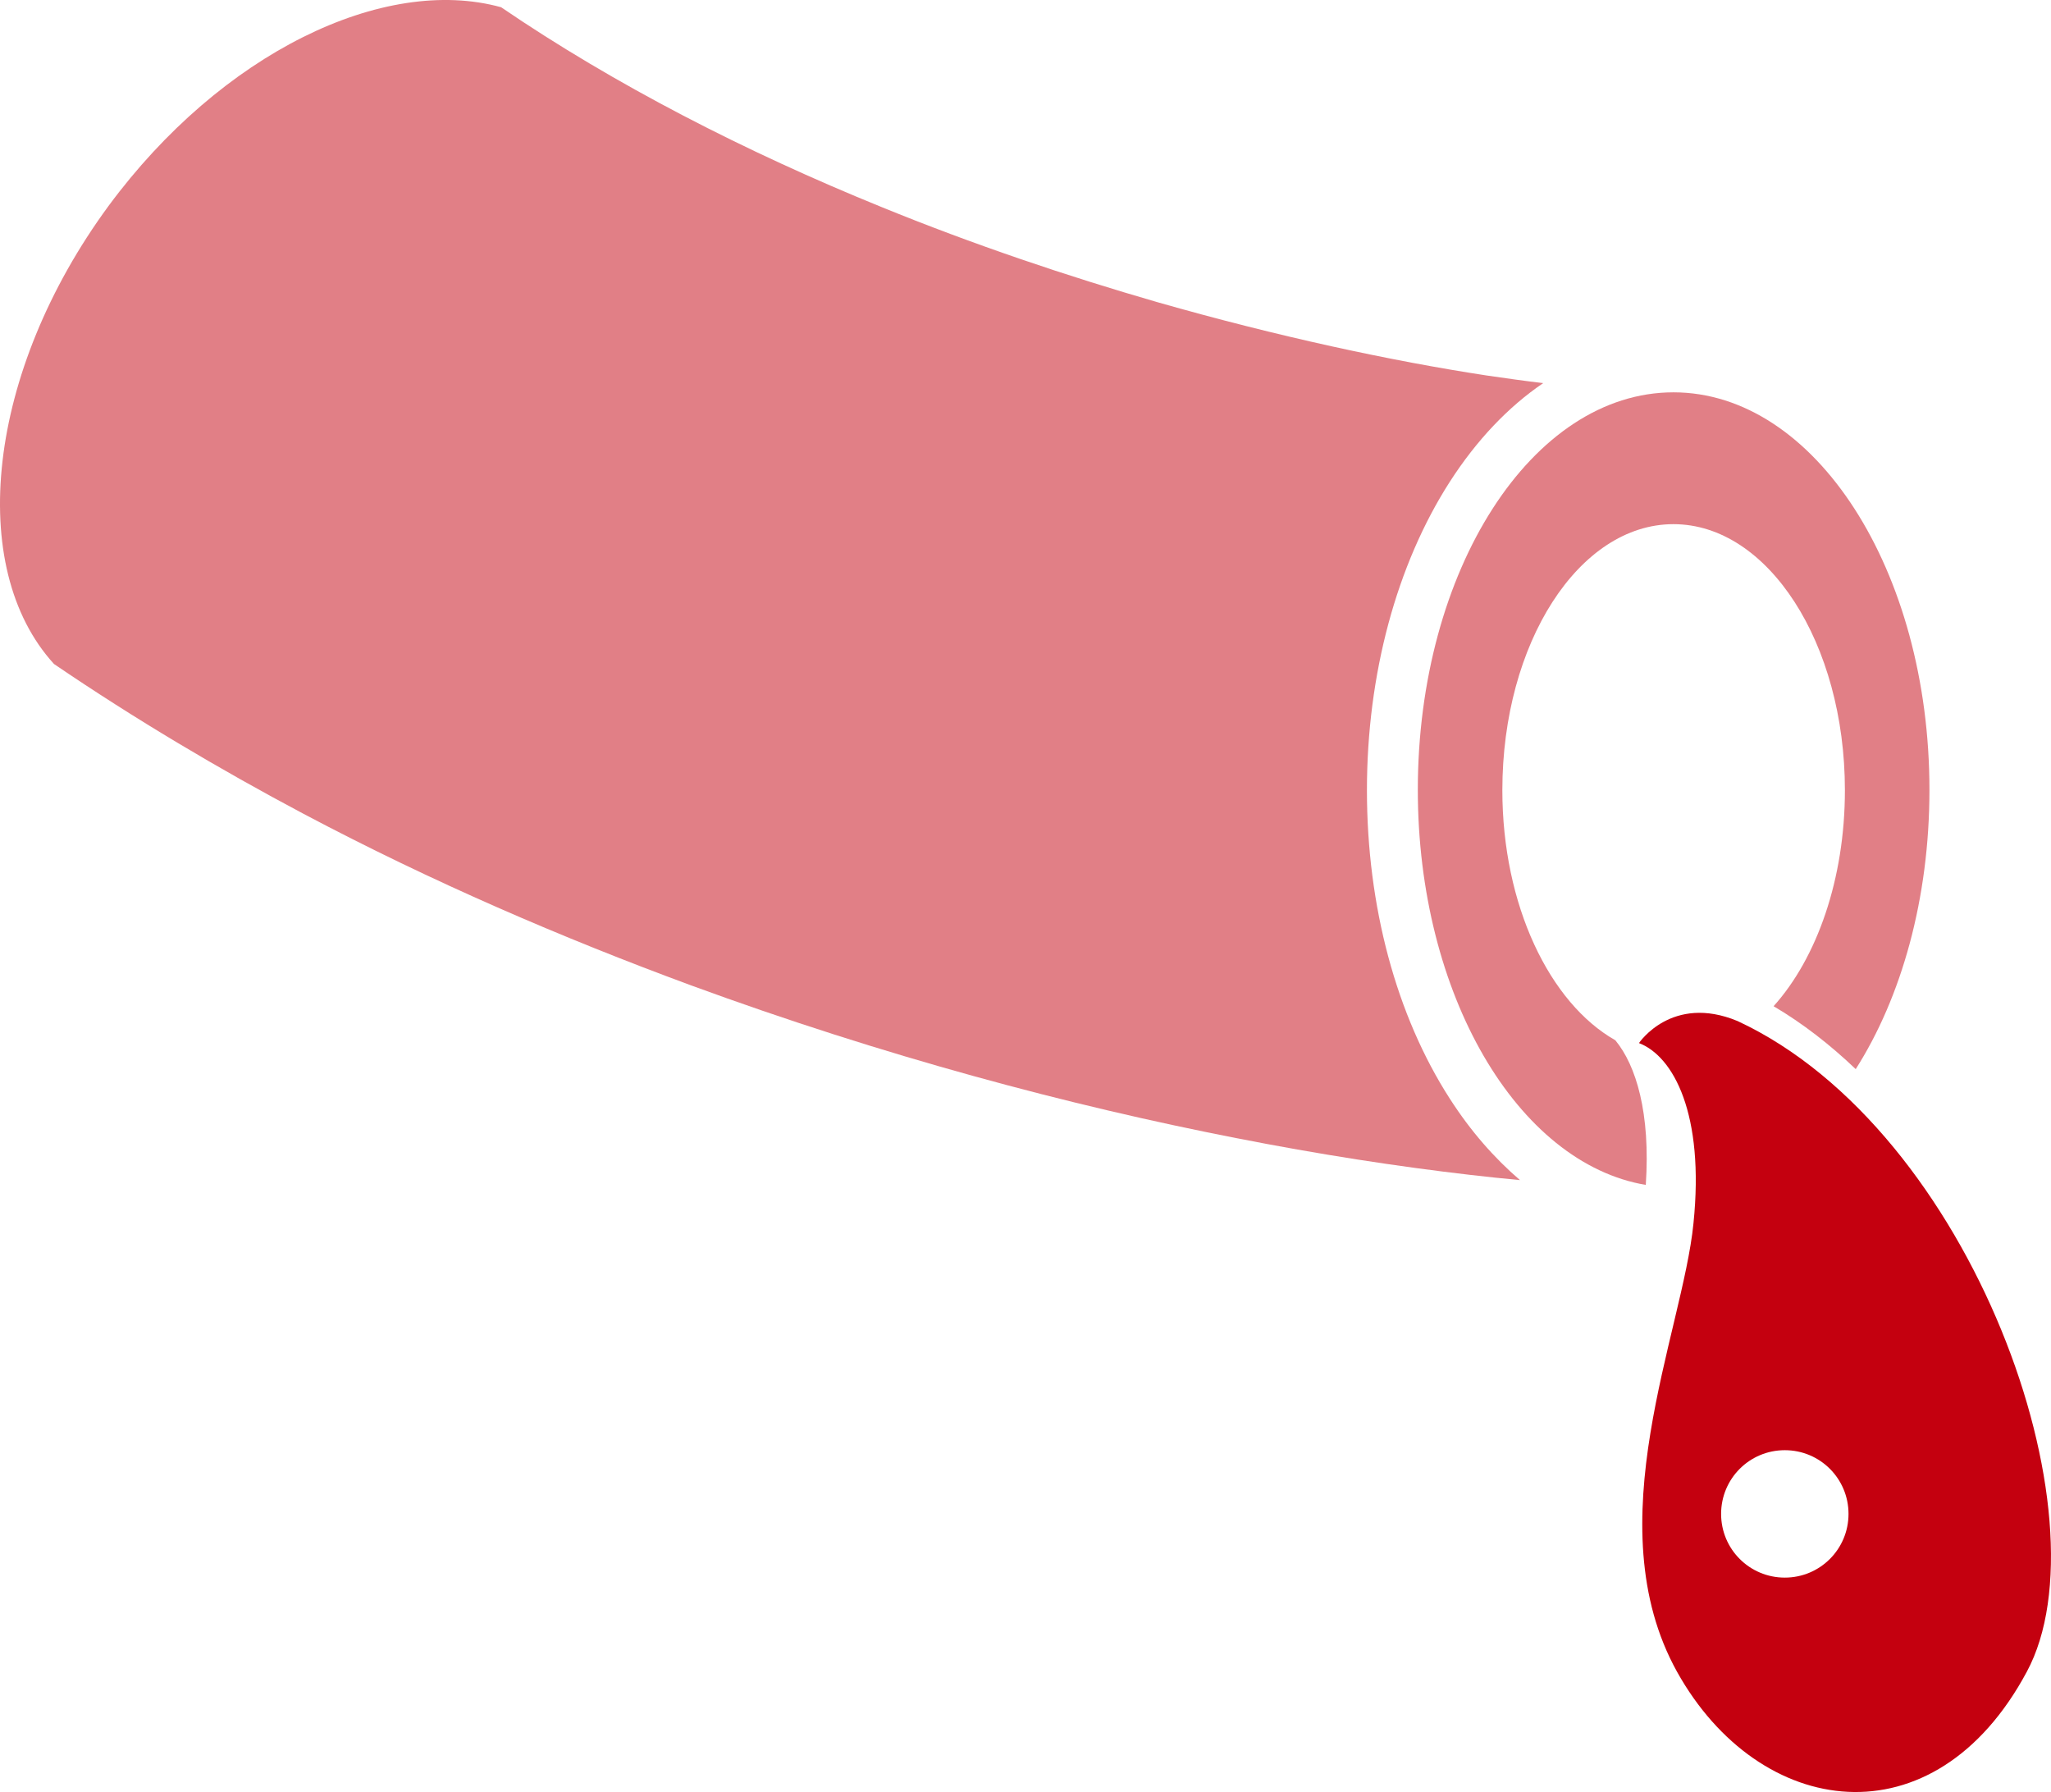
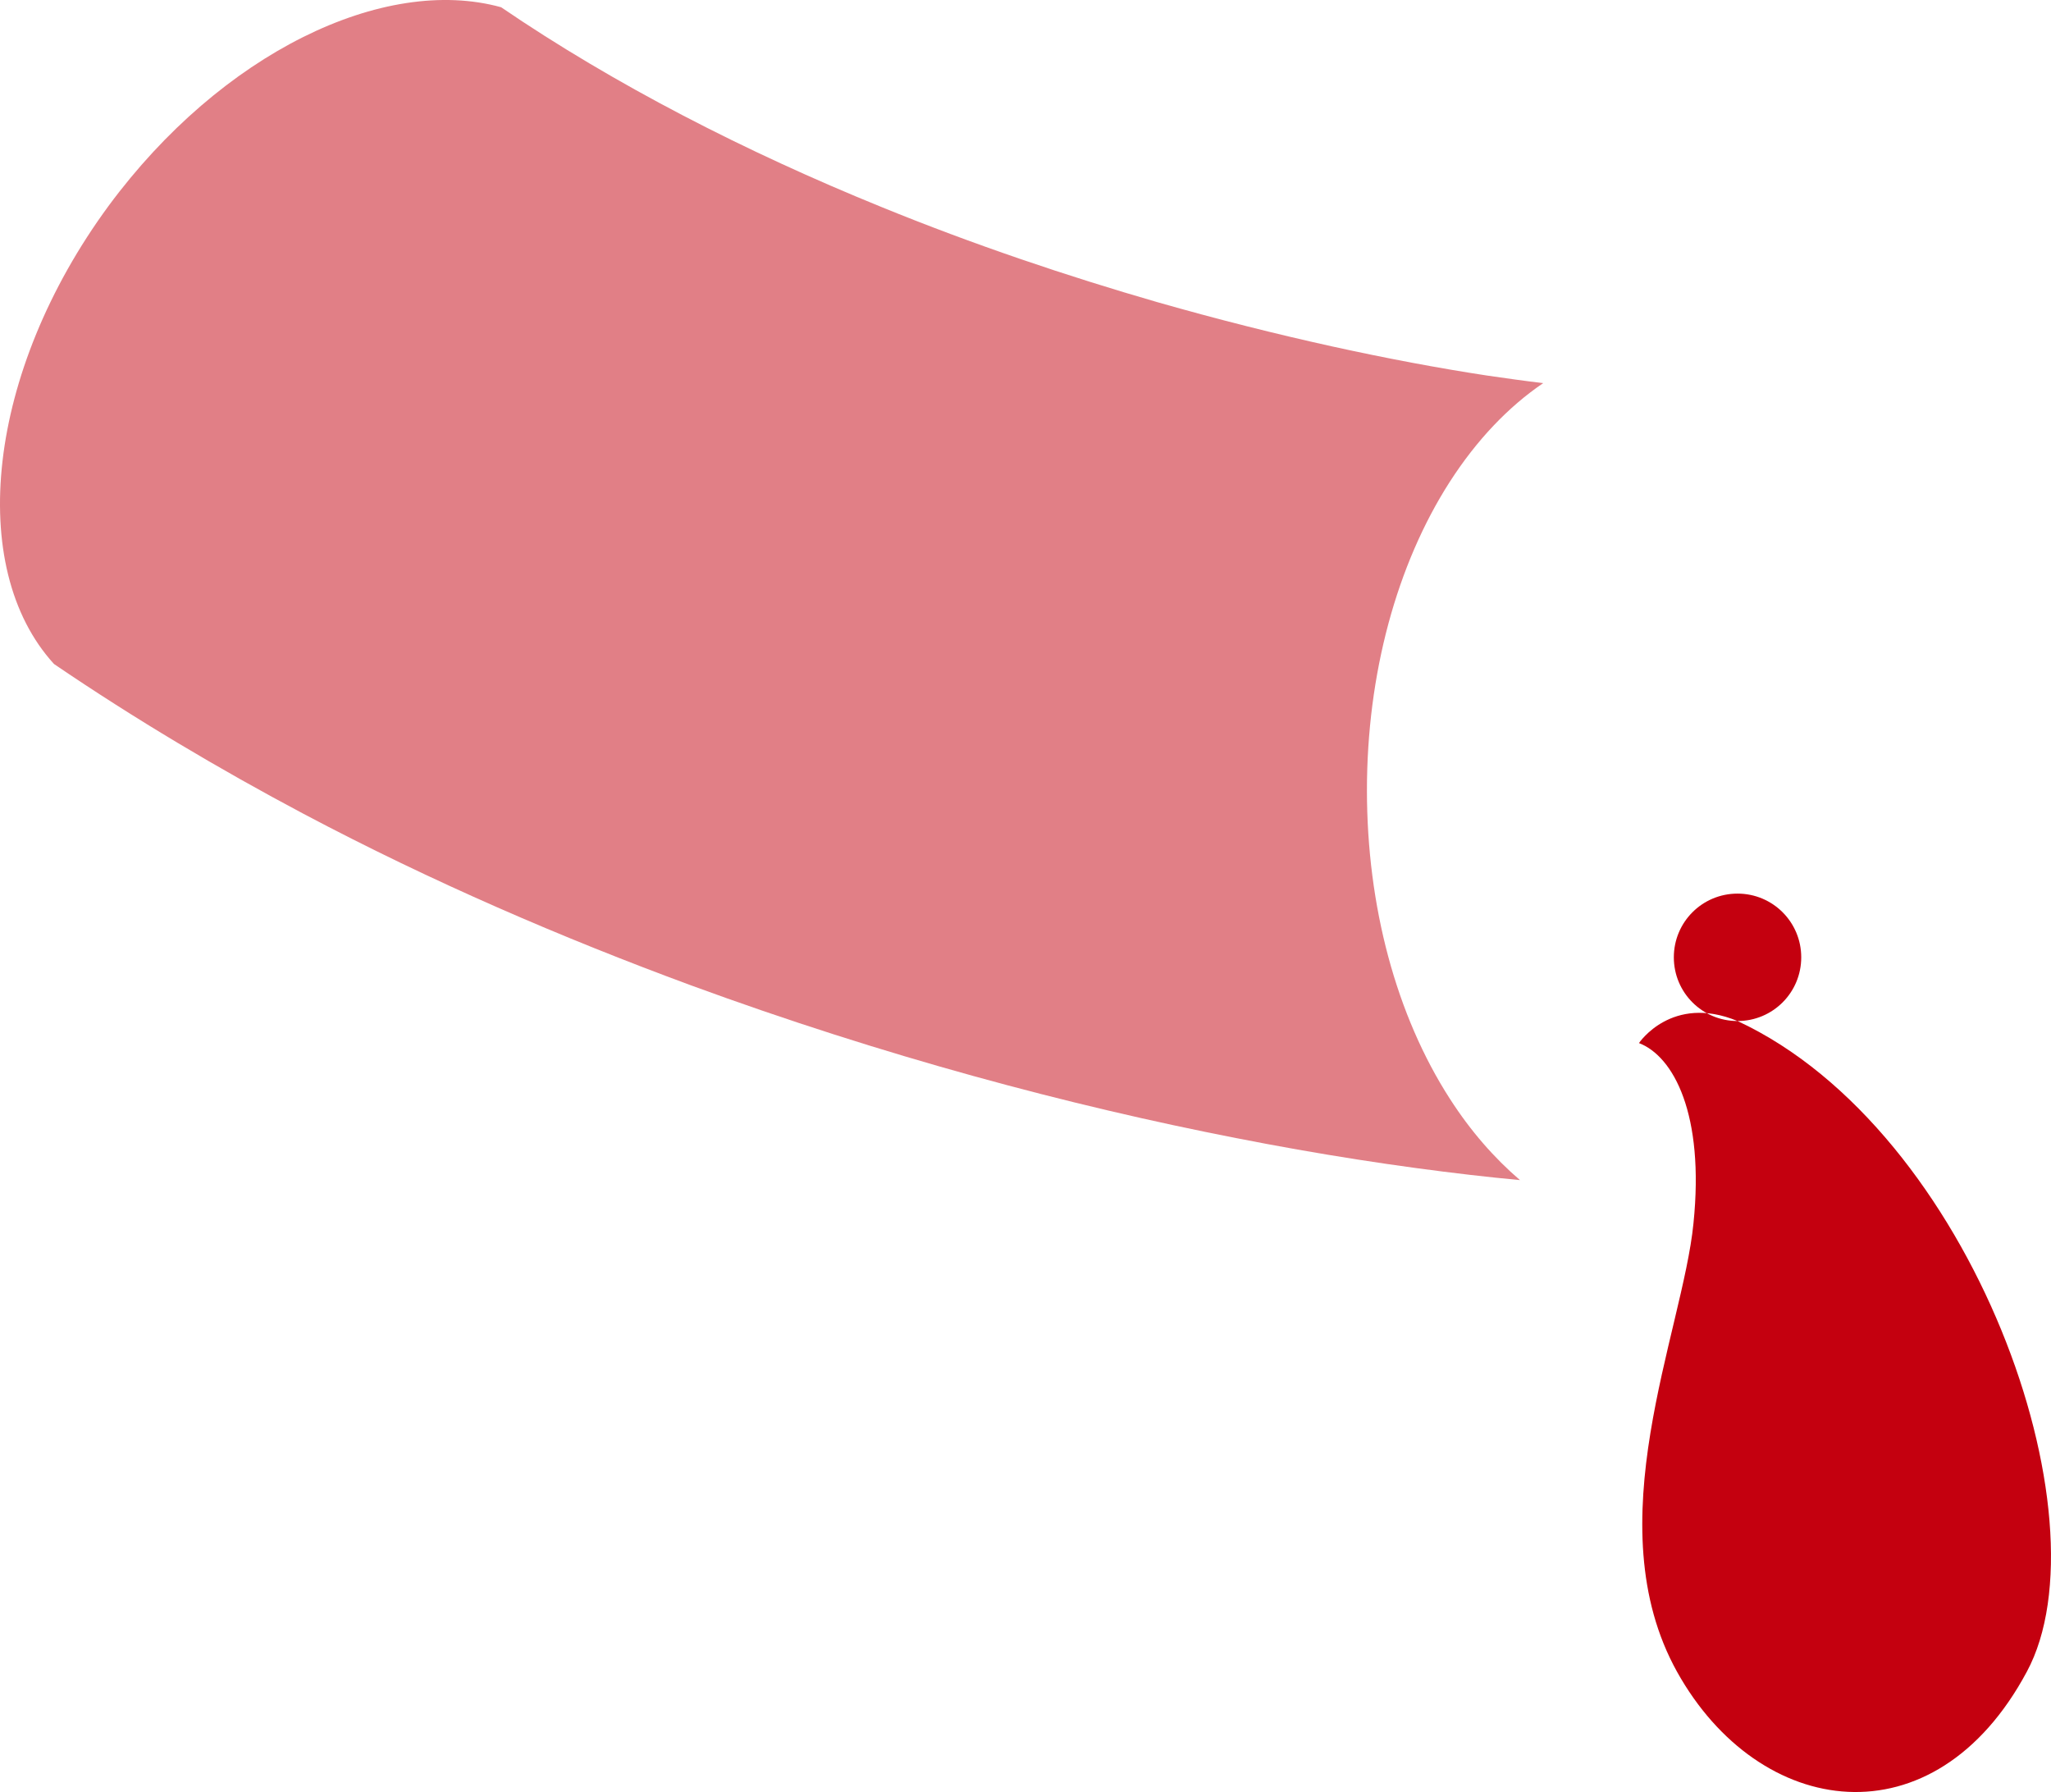
<svg xmlns="http://www.w3.org/2000/svg" id="_レイヤー_2" viewBox="0 0 511.92 447.22">
  <defs>
    <style>.cls-1,.cls-2{fill:#c4000f;}.cls-2{isolation:isolate;opacity:.5;}</style>
  </defs>
  <g id="_レイヤー_1-2">
    <g id="deco-option-11">
      <path class="cls-2" d="m361.88,274.21c-13.4-20.8-20.7-48.1-20.7-77s7.4-56.3,20.7-77c6.7-10.4,14.6-18.7,23.3-24.6-4.4-.5-9.2-1.2-14.1-1.9-23.6-3.6-52.1-9.7-82.2-18.3-22.5-6.5-46-14.4-69-23.8-33.7-13.7-66.5-30.5-94.8-49.8C95.78-6.29,55.28,13.21,27.08,51.41-3.32,92.81-8.52,141.61,13.48,165.71c20.3,13.8,41.2,26.2,62.3,37.4,32.1,17,64.7,31,96.7,42.8,48,17.6,94.5,30,136,38.1,20.8,4.1,40.4,7.1,58.5,9.2,4.2.5,8.3.9,12.4,1.3-6.4-5.5-12.3-12.2-17.5-20.3Z" />
-       <path class="cls-2" d="m403.18,259.61c-16.4-9.3-28.2-33.7-28.2-62.4,0-36.7,19.1-66.4,42.7-66.4s42.8,29.7,42.8,66.4c0,22.2-7,41.9-17.8,53.9,7.3,4.3,14.1,9.6,20.5,15.7,11.4-17.9,18.4-42.5,18.4-69.7,0-54.8-28.6-99.2-63.9-99.2s-63.8,44.4-63.8,99.2c0,51.1,24.9,93.2,56.9,98.6,1.2-17.9-2.4-29.8-7.6-36.1Z" />
-       <path class="cls-1" d="m433.68,254.81c-16.4-6.8-24.6,5.5-24.6,5.5,8.6,3.3,16.4,17.7,13.6,45-2.7,27.3-24.6,75-4.1,111.9,20.5,36.8,64.2,43.1,87.3,0,20.6-38.2-13.5-135.1-72.2-162.4Zm11.8,138.9c-8.8,0-15.9-7.1-15.9-15.9s7.1-15.9,15.9-15.9,15.9,7.1,15.9,15.9-7.1,15.9-15.9,15.9Z" />
+       <path class="cls-1" d="m433.68,254.81c-16.4-6.8-24.6,5.5-24.6,5.5,8.6,3.3,16.4,17.7,13.6,45-2.7,27.3-24.6,75-4.1,111.9,20.5,36.8,64.2,43.1,87.3,0,20.6-38.2-13.5-135.1-72.2-162.4Zc-8.8,0-15.9-7.1-15.9-15.9s7.1-15.9,15.9-15.9,15.9,7.1,15.9,15.9-7.1,15.9-15.9,15.9Z" />
    </g>
  </g>
</svg>